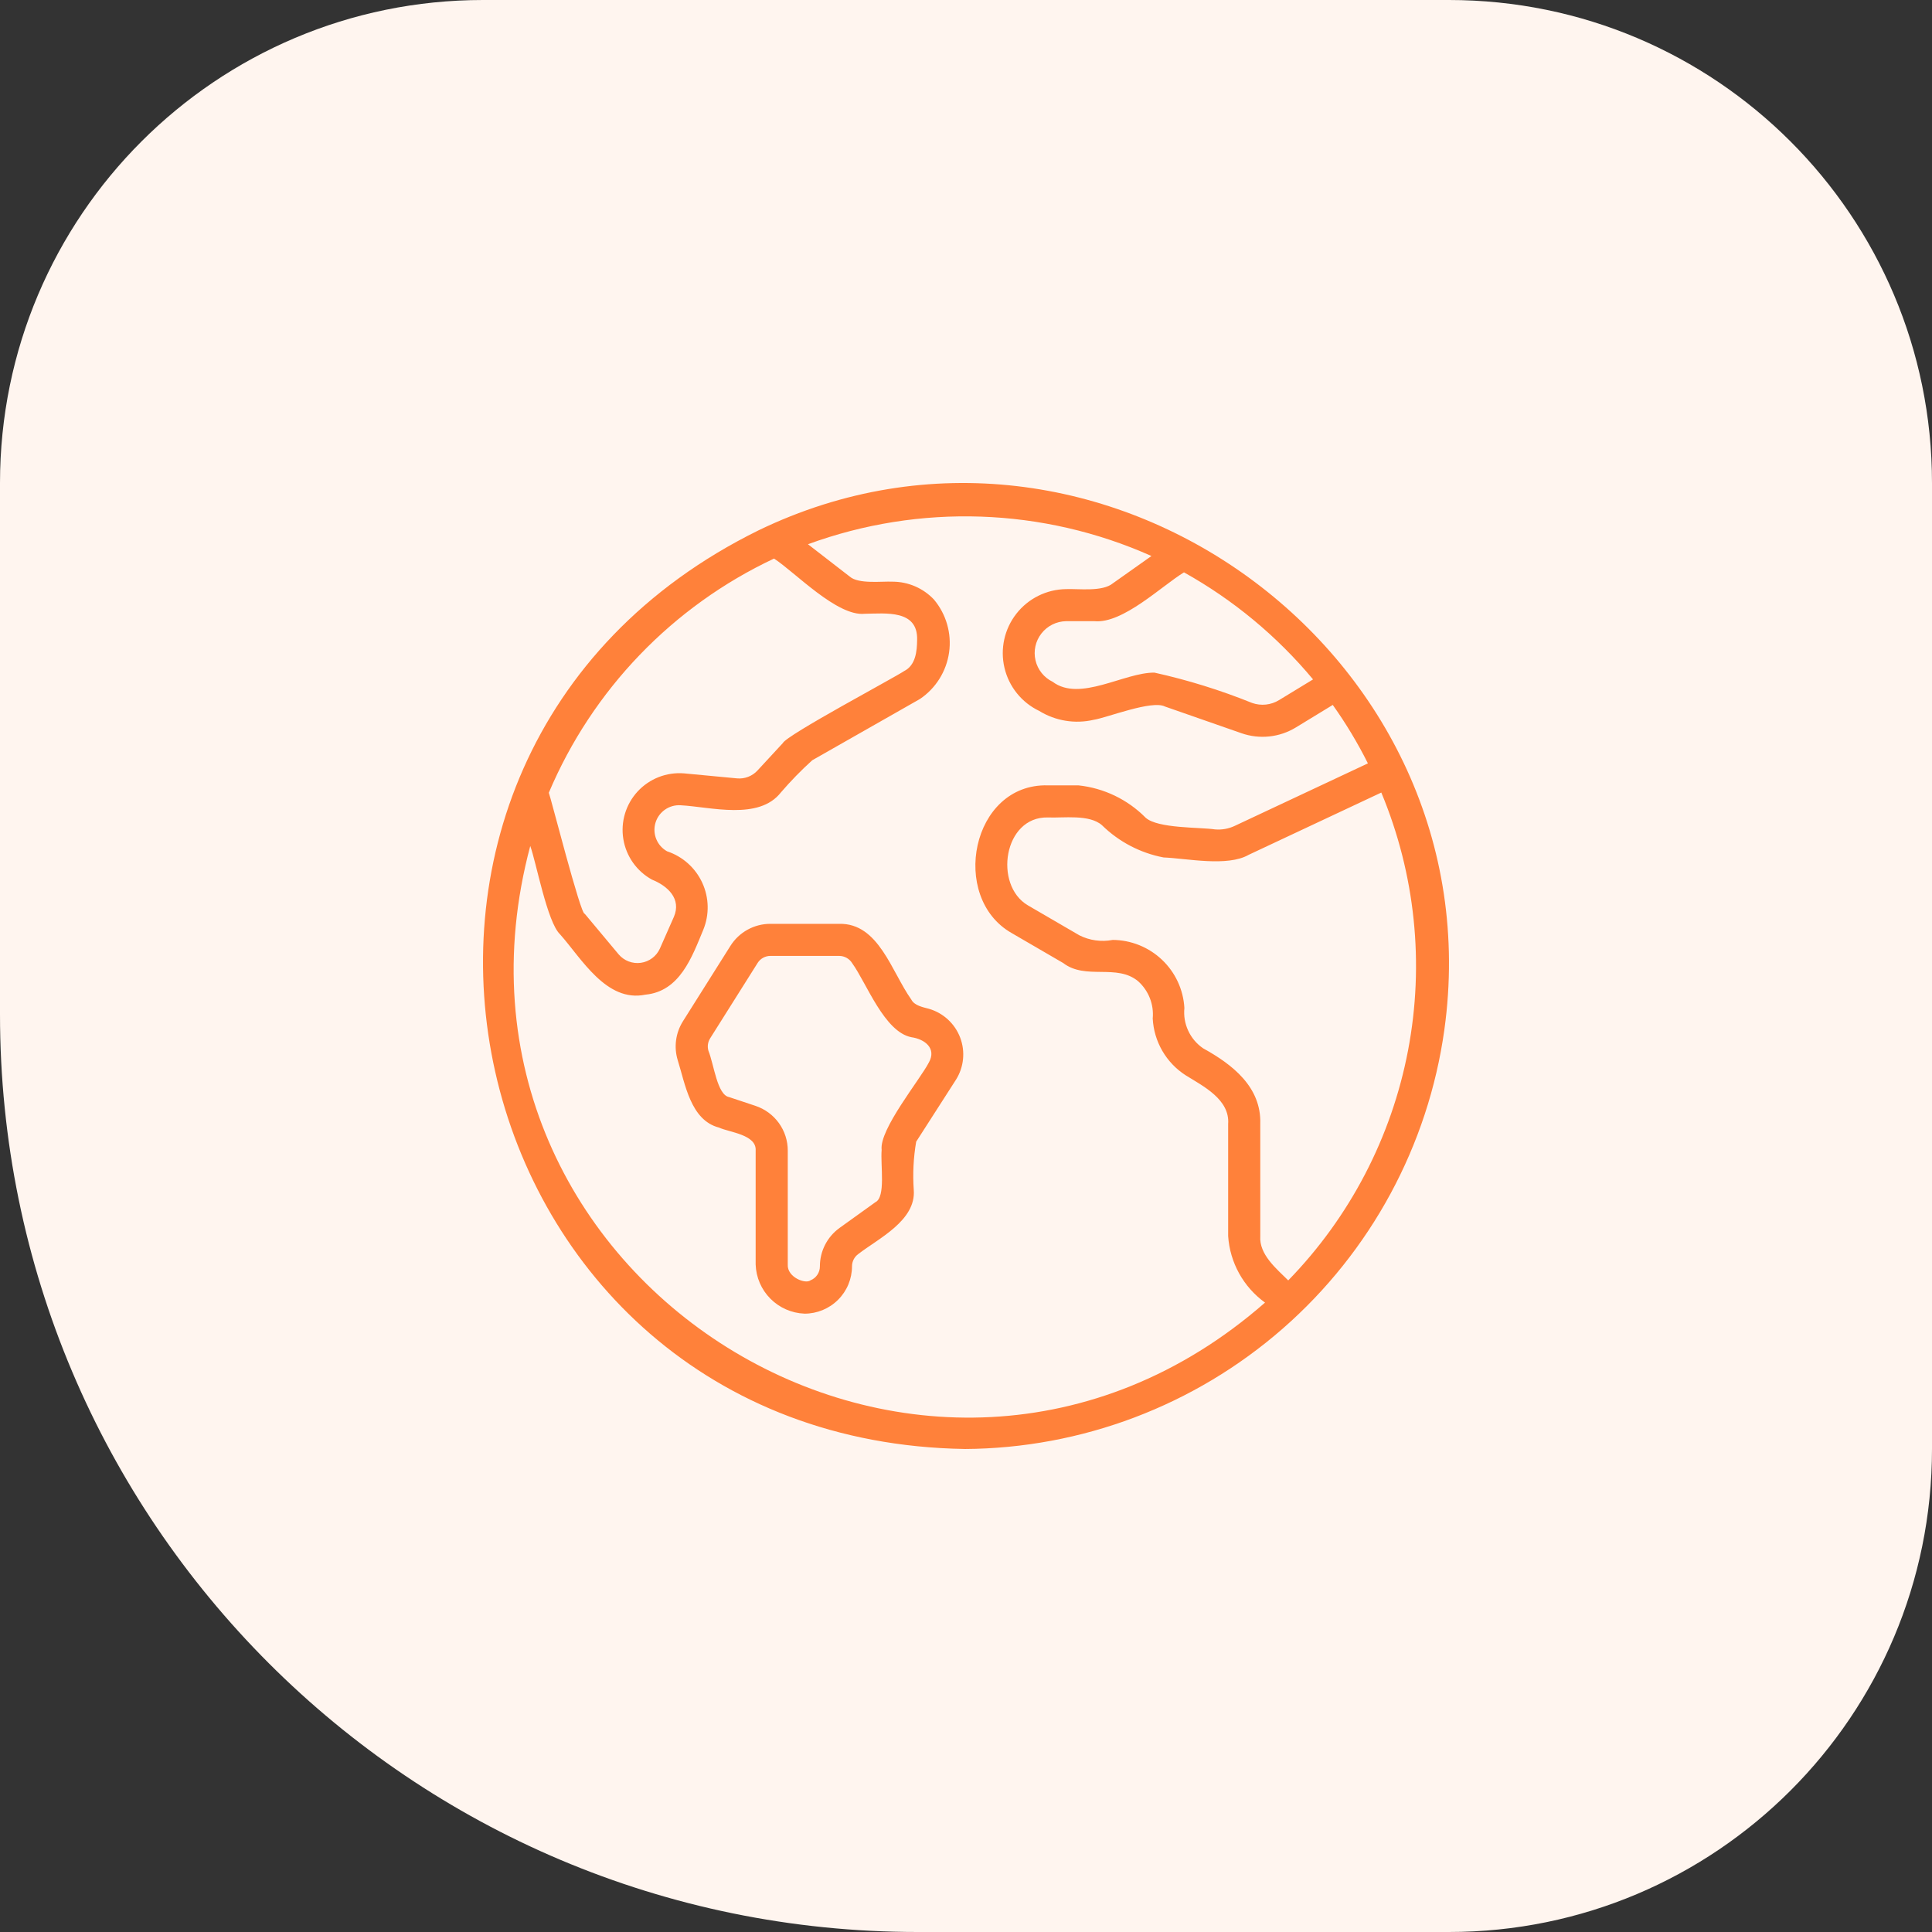
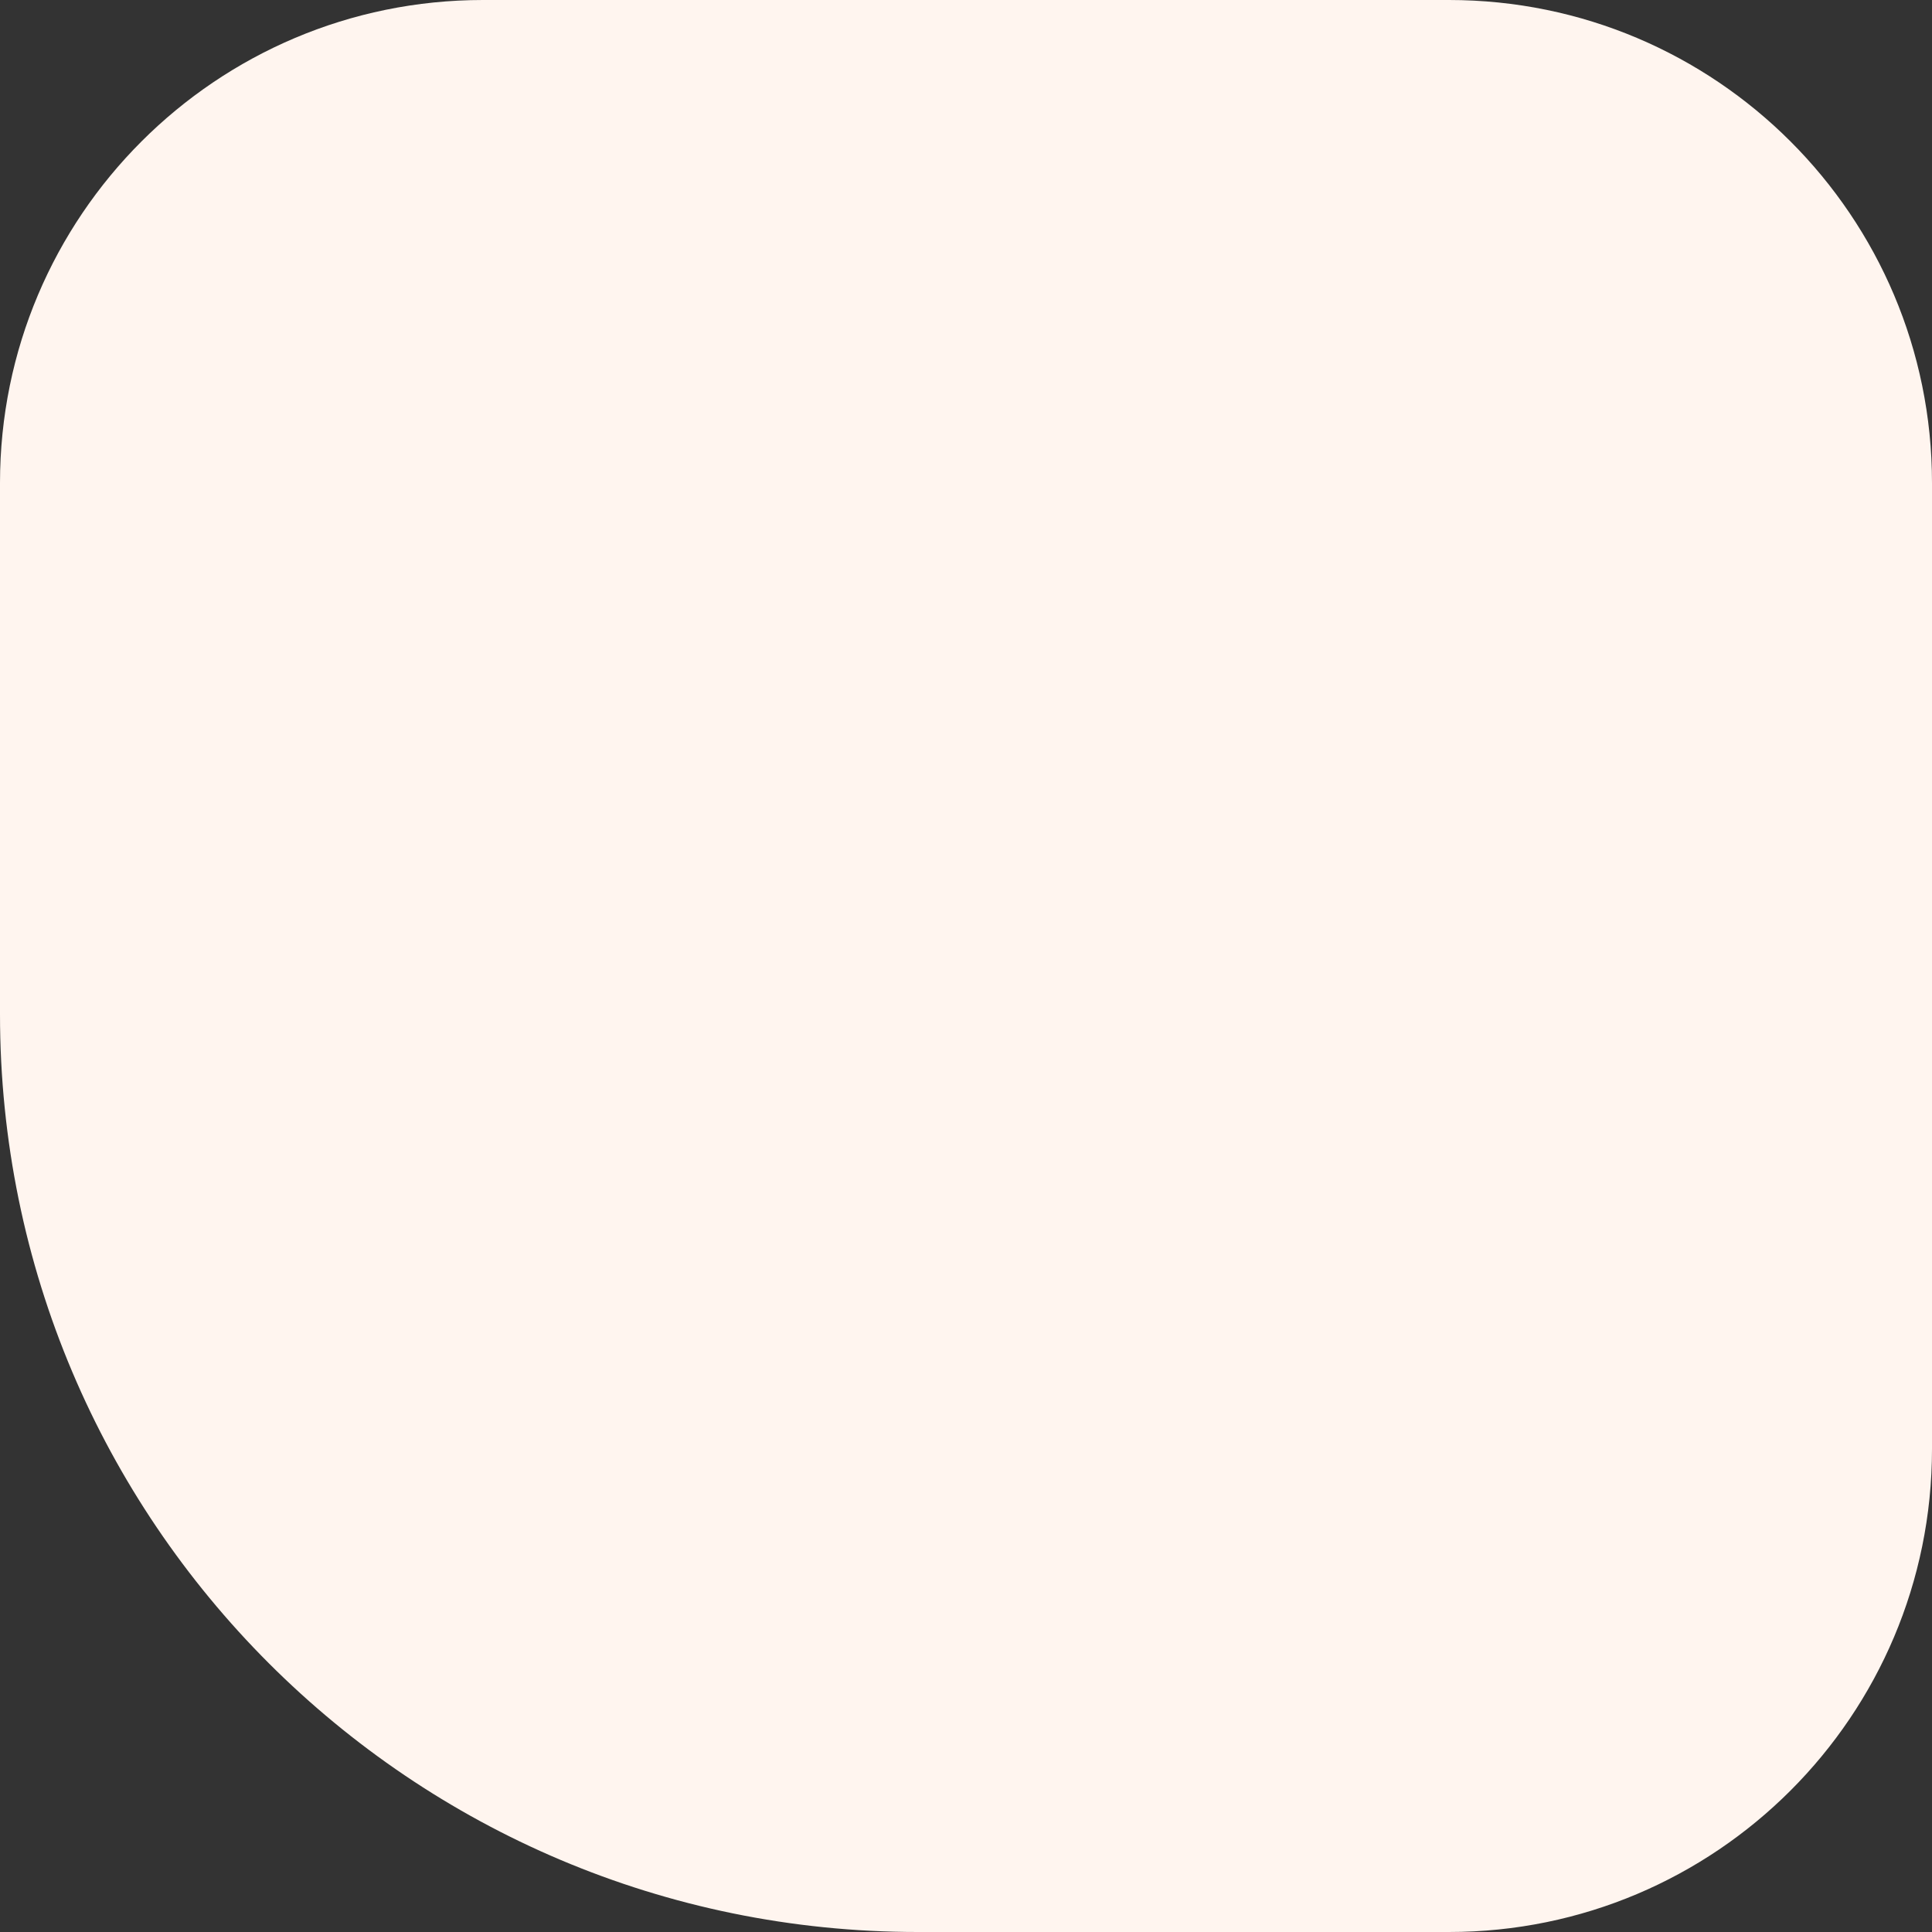
<svg xmlns="http://www.w3.org/2000/svg" width="80" height="80" viewBox="0 0 80 80" fill="none">
  <rect x="0" y="0" width="80" height="80" fill="#333333" stroke="none" />
  <path d="M0 20C0 8.954 8.954 0 20 0H60C71.046 0 80 8.954 80 20V60C80 71.046 71.046 80 60 80H38C17.013 80 0 62.987 0 42V20Z" fill="#FFF5EF" />
-   <path d="M39.942 59.999C18.632 59.651 12.27 31.387 31.406 21.962C45.511 15.14 61.964 27.092 59.808 42.638C59.139 47.433 56.762 51.827 53.114 55.016C49.465 58.204 44.789 59.974 39.941 60L39.942 59.999ZM21.957 35.03C17.177 52.94 38.362 66.204 52.382 53.938H52.382C51.488 53.292 50.928 52.282 50.855 51.183V46.544C50.93 45.53 49.83 44.98 49.103 44.53C48.291 44.011 47.781 43.134 47.732 42.173C47.786 41.595 47.564 41.025 47.132 40.635C46.249 39.89 44.958 40.593 44.025 39.877L41.891 38.636C39.303 37.165 40.222 32.434 43.388 32.52H44.653L44.653 32.52C45.709 32.631 46.693 33.105 47.439 33.86C47.942 34.311 49.676 34.249 50.307 34.343C50.592 34.369 50.88 34.317 51.138 34.193L56.642 31.61C56.22 30.767 55.734 29.958 55.187 29.19L53.659 30.122V30.122C52.982 30.535 52.155 30.623 51.406 30.361L48.237 29.255C47.694 28.979 45.846 29.717 45.29 29.805H45.29C44.518 29.985 43.707 29.853 43.032 29.438C42.306 29.091 41.777 28.435 41.593 27.653C41.409 26.871 41.589 26.048 42.084 25.415C42.578 24.781 43.334 24.406 44.138 24.394C44.66 24.372 45.651 24.514 46.084 24.152L47.679 23.023C43.183 21.017 38.08 20.842 33.456 22.536L35.185 23.874C35.548 24.195 36.517 24.064 36.962 24.086C37.61 24.087 38.228 24.355 38.672 24.825C39.182 25.433 39.41 26.228 39.3 27.013C39.189 27.798 38.751 28.499 38.094 28.943L33.633 31.481C33.174 31.897 32.741 32.341 32.337 32.811C31.423 33.98 29.43 33.413 28.194 33.345C27.716 33.31 27.279 33.612 27.142 34.069C27.005 34.527 27.205 35.019 27.623 35.251C28.268 35.465 28.795 35.936 29.079 36.553C29.363 37.169 29.378 37.876 29.12 38.504C28.651 39.632 28.152 41.05 26.724 41.187C25.109 41.52 24.081 39.69 23.189 38.686C22.661 38.187 22.202 35.702 21.957 35.03L21.957 35.03ZM46.071 38.92C46.832 38.924 47.564 39.218 48.116 39.742C48.669 40.266 49 40.98 49.043 41.74C49.01 42.062 49.065 42.387 49.202 42.68C49.338 42.974 49.551 43.225 49.818 43.408C51.037 44.081 52.237 45.013 52.185 46.545L52.186 51.183C52.131 51.945 52.858 52.537 53.343 53.019C55.895 50.398 57.619 47.087 58.304 43.496C58.989 39.905 58.604 36.192 57.197 32.818L51.705 35.396C50.825 35.903 49.136 35.543 48.179 35.505C47.218 35.321 46.333 34.858 45.634 34.174C45.112 33.707 44.025 33.878 43.389 33.849C41.555 33.805 41.136 36.649 42.562 37.488L44.696 38.73H44.696C45.12 38.943 45.604 39.01 46.071 38.921L46.071 38.92ZM22.725 32.826C22.794 32.972 24.052 37.916 24.211 37.835L25.616 39.517V39.517C25.843 39.784 26.19 39.917 26.537 39.868C26.884 39.819 27.182 39.596 27.325 39.277L27.903 37.968C28.226 37.219 27.648 36.685 27 36.425C26.366 36.078 25.928 35.458 25.811 34.745C25.694 34.032 25.912 33.306 26.402 32.774C26.892 32.243 27.599 31.966 28.32 32.023L30.52 32.231H30.52C30.835 32.26 31.145 32.141 31.361 31.91L32.413 30.772C32.567 30.436 37.055 28.051 37.435 27.789C37.915 27.55 37.972 26.968 37.976 26.492C38.009 25.235 36.67 25.404 35.808 25.415C34.664 25.536 32.92 23.694 32.051 23.129C27.852 25.103 24.531 28.556 22.725 32.826L22.725 32.826ZM47.803 27.852H47.803C49.183 28.158 50.535 28.578 51.845 29.107C52.218 29.239 52.63 29.195 52.966 28.988L54.37 28.133V28.132C52.877 26.339 51.065 24.837 49.026 23.7C48.102 24.264 46.496 25.83 45.323 25.722H44.139C43.74 25.73 43.366 25.918 43.122 26.233C42.877 26.547 42.787 26.955 42.878 27.343C42.968 27.731 43.229 28.057 43.588 28.231C44.712 29.081 46.556 27.839 47.803 27.852L47.803 27.852ZM33.309 54.395H33.309C32.778 54.374 32.274 54.152 31.9 53.775C31.525 53.398 31.308 52.893 31.29 52.362V47.647C31.337 46.978 30.197 46.889 29.771 46.69C28.59 46.387 28.37 44.87 28.062 43.896C27.898 43.355 27.977 42.769 28.278 42.29L30.244 39.169C30.602 38.598 31.229 38.252 31.902 38.254H34.75C36.386 38.218 36.914 40.234 37.735 41.389C37.863 41.641 38.218 41.705 38.465 41.772V41.772C39.059 41.944 39.538 42.385 39.758 42.963C39.978 43.541 39.913 44.188 39.583 44.711L37.937 47.275C37.824 47.935 37.79 48.605 37.837 49.273C37.935 50.541 36.374 51.282 35.541 51.926C35.377 52.044 35.28 52.233 35.28 52.435C35.279 52.956 35.071 53.456 34.701 53.823C34.332 54.191 33.831 54.397 33.309 54.396L33.309 54.395ZM31.371 39.875L29.405 42.996C29.308 43.15 29.283 43.338 29.335 43.512C29.566 44.086 29.697 45.34 30.192 45.428L31.282 45.791C31.672 45.921 32.011 46.17 32.252 46.503C32.492 46.836 32.621 47.236 32.62 47.647V52.362C32.587 52.889 33.36 53.184 33.562 53.014V53.015C33.799 52.92 33.953 52.689 33.95 52.434C33.95 51.805 34.253 51.215 34.764 50.846L36.247 49.781C36.685 49.569 36.453 48.256 36.507 47.614C36.402 46.766 38.098 44.704 38.463 43.994C38.789 43.411 38.294 43.029 37.744 42.95C36.62 42.737 35.885 40.714 35.29 39.888C35.176 39.699 34.971 39.583 34.75 39.582H31.903C31.687 39.581 31.485 39.692 31.371 39.875L31.371 39.875Z" fill="#FF813A" />
</svg>